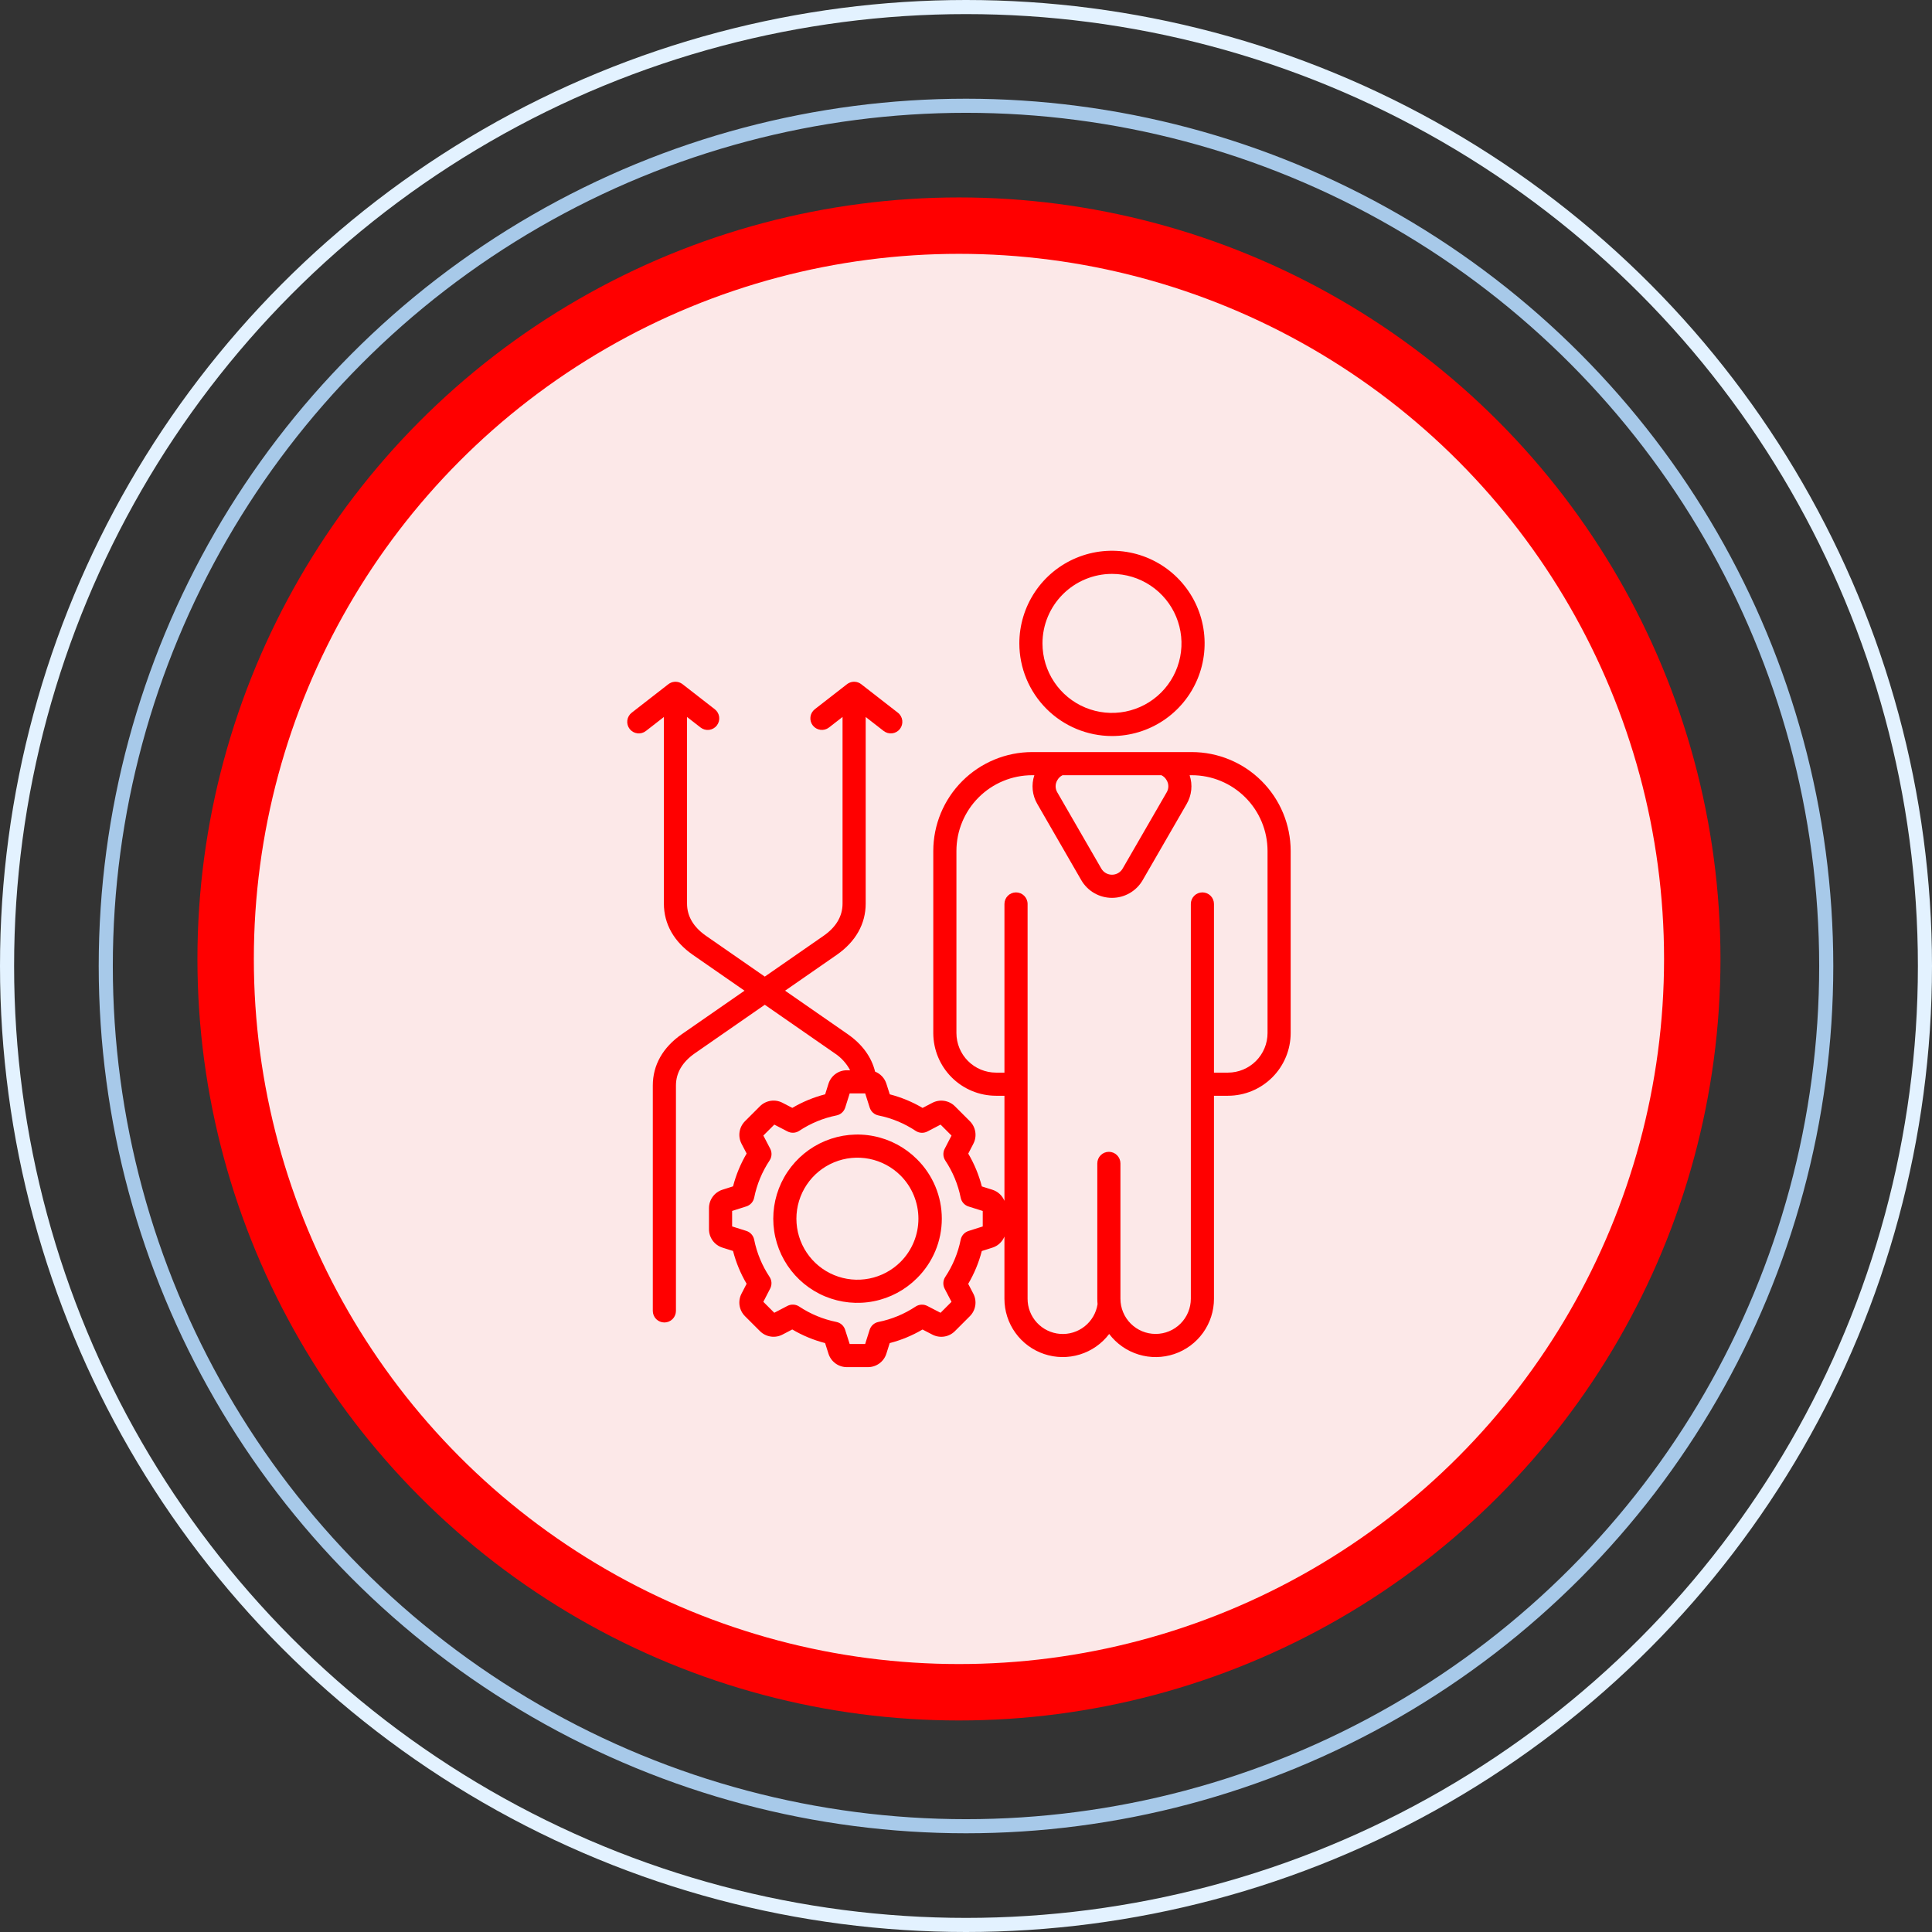
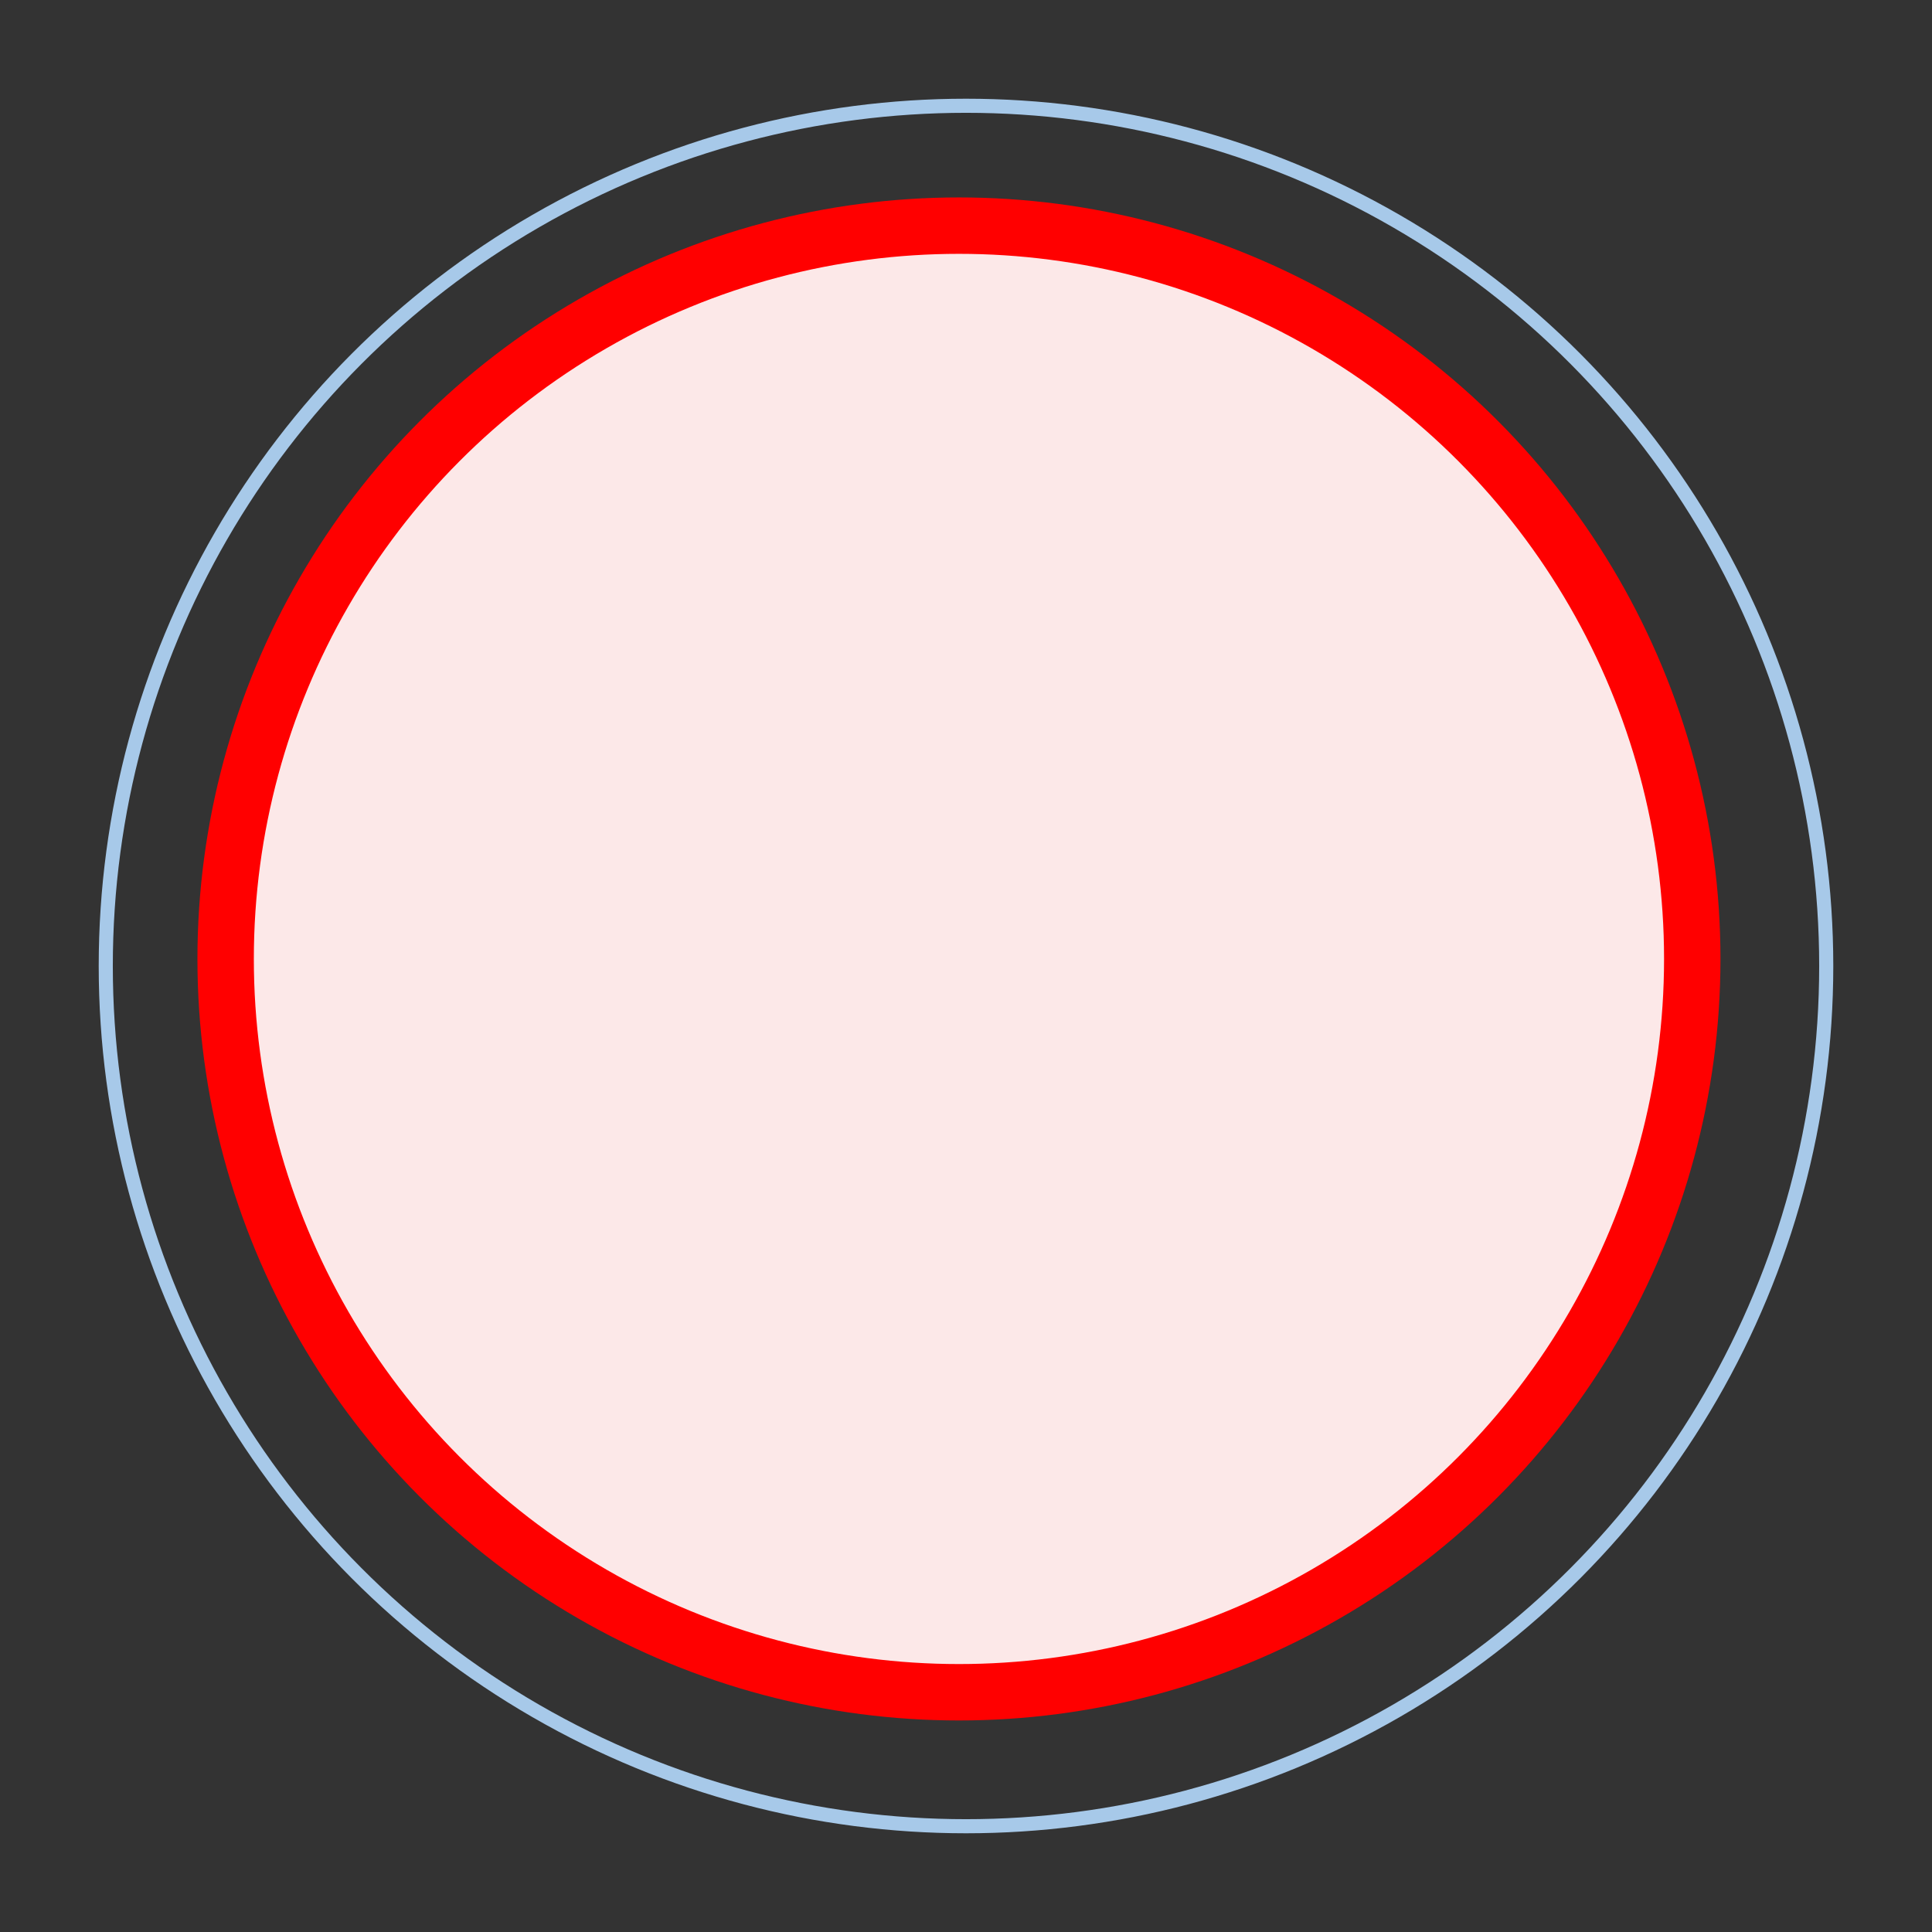
<svg xmlns="http://www.w3.org/2000/svg" width="137" height="137" viewBox="0 0 137 137" fill="none">
  <rect x="0" y="0" width="137" height="137" fill="#333333" stroke="none" />
-   <circle cx="68.5" cy="68.5" r="68" stroke="#E3F2FF" />
  <circle cx="68.5" cy="68.5" r="61" stroke="#A7C9E9" />
  <circle cx="68" cy="68" r="52" fill="#FCE8E8" stroke="#FF0000" stroke-width="4" />
-   <path d="M84.512 53.33H73.192C71.333 53.332 69.55 54.072 68.236 55.386C66.921 56.7 66.182 58.483 66.18 60.342V73.255C66.181 74.434 66.65 75.564 67.484 76.397C68.317 77.231 69.448 77.7 70.627 77.701H71.226V85.154C71.15 84.968 71.034 84.8 70.885 84.664C70.737 84.527 70.56 84.425 70.368 84.365L69.623 84.131C69.412 83.314 69.088 82.531 68.66 81.804L69.021 81.105C69.156 80.846 69.204 80.552 69.159 80.264C69.115 79.976 68.979 79.71 68.773 79.504L67.718 78.45C67.512 78.243 67.245 78.107 66.956 78.063C66.668 78.018 66.372 78.068 66.114 78.203L65.421 78.564C64.695 78.135 63.911 77.811 63.095 77.6L62.855 76.85C62.794 76.656 62.691 76.478 62.552 76.33C62.413 76.181 62.243 76.065 62.054 75.991C61.8 74.956 61.139 74.046 60.115 73.335L55.671 70.251L59.328 67.713C60.675 66.778 61.387 65.519 61.387 64.072V50.842L62.663 51.835C62.835 51.968 63.053 52.028 63.269 52.001C63.484 51.974 63.681 51.863 63.815 51.691C63.948 51.519 64.008 51.302 63.981 51.086C63.954 50.87 63.843 50.673 63.671 50.54L61.07 48.517C61.067 48.514 61.064 48.512 61.06 48.51C61.034 48.49 61.007 48.471 60.978 48.455L60.973 48.451C60.943 48.434 60.911 48.419 60.879 48.406C60.872 48.403 60.864 48.4 60.857 48.398C60.831 48.388 60.804 48.379 60.777 48.372C60.77 48.37 60.763 48.368 60.756 48.366C60.724 48.359 60.691 48.353 60.658 48.349C60.651 48.348 60.643 48.348 60.635 48.347C60.608 48.345 60.581 48.344 60.554 48.345C60.545 48.345 60.537 48.345 60.528 48.345C60.495 48.346 60.461 48.349 60.427 48.355C60.424 48.355 60.421 48.357 60.418 48.357C60.387 48.363 60.356 48.371 60.326 48.38C60.318 48.383 60.311 48.385 60.304 48.388C60.271 48.398 60.238 48.411 60.207 48.426H60.206C60.175 48.442 60.145 48.459 60.116 48.479C60.108 48.484 60.1 48.49 60.091 48.496C60.083 48.502 60.072 48.509 60.063 48.516L57.773 50.297C57.604 50.431 57.494 50.627 57.469 50.842C57.443 51.056 57.503 51.272 57.636 51.442C57.768 51.613 57.963 51.724 58.177 51.752C58.391 51.78 58.607 51.723 58.779 51.592L59.746 50.84V64.072C59.746 64.97 59.291 65.742 58.393 66.365L54.232 69.252L50.071 66.365C49.173 65.742 48.718 64.971 48.718 64.072V50.841L49.685 51.593C49.856 51.724 50.074 51.783 50.288 51.755C50.503 51.727 50.698 51.616 50.831 51.445C50.964 51.274 51.024 51.057 50.998 50.842C50.972 50.627 50.862 50.431 50.691 50.297L48.401 48.516C48.391 48.509 48.382 48.503 48.372 48.496C48.362 48.489 48.356 48.484 48.348 48.479C48.29 48.44 48.226 48.409 48.16 48.387L48.139 48.38C48.108 48.371 48.076 48.363 48.043 48.357C48.041 48.357 48.039 48.356 48.038 48.356C48.004 48.35 47.969 48.346 47.934 48.345C47.927 48.345 47.92 48.345 47.913 48.345C47.884 48.344 47.855 48.345 47.826 48.348C47.82 48.348 47.814 48.349 47.807 48.349C47.774 48.353 47.74 48.359 47.707 48.367C47.701 48.368 47.696 48.37 47.69 48.371C47.661 48.379 47.633 48.388 47.605 48.398C47.599 48.401 47.593 48.403 47.587 48.406C47.554 48.419 47.522 48.434 47.491 48.452L47.488 48.454C47.459 48.471 47.431 48.49 47.404 48.51C47.401 48.513 47.397 48.514 47.394 48.517L44.793 50.54C44.708 50.606 44.637 50.688 44.584 50.782C44.531 50.876 44.496 50.979 44.483 51.086C44.47 51.193 44.478 51.301 44.506 51.405C44.535 51.509 44.584 51.606 44.65 51.691C44.716 51.776 44.798 51.847 44.892 51.901C44.986 51.954 45.089 51.988 45.196 52.001C45.303 52.015 45.411 52.007 45.515 51.978C45.619 51.95 45.716 51.901 45.801 51.835L47.077 50.842V64.072C47.077 65.519 47.789 66.778 49.136 67.713L52.794 70.251L48.35 73.334C47.003 74.269 46.291 75.528 46.291 76.975V92.957C46.291 93.175 46.377 93.384 46.531 93.538C46.685 93.691 46.894 93.778 47.111 93.778C47.329 93.778 47.538 93.691 47.691 93.538C47.845 93.384 47.932 93.175 47.932 92.957V76.975C47.932 76.077 48.387 75.305 49.285 74.682L54.232 71.249L59.179 74.682C59.644 74.985 60.024 75.402 60.283 75.893H60.056C59.764 75.892 59.479 75.984 59.243 76.157C59.008 76.33 58.834 76.574 58.747 76.853L58.513 77.598C57.696 77.808 56.912 78.132 56.185 78.561L55.486 78.199C55.228 78.065 54.933 78.016 54.645 78.061C54.358 78.106 54.091 78.241 53.886 78.448L52.831 79.502C52.624 79.709 52.488 79.975 52.444 80.264C52.399 80.553 52.449 80.848 52.584 81.107L52.945 81.798C52.516 82.525 52.192 83.308 51.981 84.125L51.23 84.364C50.953 84.452 50.71 84.626 50.538 84.862C50.366 85.097 50.274 85.381 50.275 85.672V87.163C50.274 87.456 50.367 87.74 50.539 87.976C50.712 88.211 50.956 88.385 51.235 88.472L51.98 88.707C52.19 89.524 52.514 90.307 52.943 91.034L52.582 91.733C52.447 91.991 52.399 92.286 52.443 92.574C52.488 92.862 52.624 93.128 52.83 93.334L53.885 94.388C54.091 94.595 54.358 94.731 54.647 94.775C54.935 94.82 55.231 94.771 55.489 94.635L56.181 94.274C56.908 94.703 57.691 95.028 58.508 95.239L58.747 95.989C58.834 96.267 59.009 96.51 59.244 96.682C59.479 96.854 59.763 96.946 60.055 96.945H61.546C61.838 96.946 62.123 96.853 62.359 96.681C62.594 96.508 62.768 96.264 62.855 95.985L63.09 95.24C63.907 95.03 64.69 94.706 65.417 94.277L66.116 94.639C66.375 94.773 66.669 94.822 66.957 94.777C67.245 94.732 67.511 94.597 67.716 94.39L68.771 93.335C68.978 93.129 69.114 92.862 69.158 92.574C69.202 92.285 69.153 91.99 69.017 91.731L68.656 91.039C69.085 90.312 69.41 89.529 69.62 88.712L70.37 88.473C70.562 88.413 70.738 88.311 70.885 88.175C71.033 88.038 71.149 87.871 71.225 87.686V92.094C71.224 92.96 71.495 93.804 72 94.508C72.505 95.212 73.219 95.739 74.04 96.015C74.861 96.291 75.748 96.303 76.575 96.047C77.403 95.793 78.13 95.284 78.653 94.594C79.176 95.284 79.903 95.793 80.731 96.048C81.559 96.304 82.446 96.292 83.267 96.016C84.088 95.74 84.802 95.213 85.308 94.509C85.813 93.805 86.085 92.96 86.084 92.094V77.701H87.077C88.256 77.7 89.386 77.231 90.219 76.397C91.053 75.564 91.522 74.434 91.523 73.255V60.342C91.521 58.483 90.782 56.7 89.467 55.386C88.153 54.072 86.371 53.332 84.512 53.33ZM69.687 86.969L68.678 87.29C68.539 87.335 68.414 87.415 68.316 87.524C68.219 87.633 68.152 87.766 68.123 87.909C67.933 88.852 67.562 89.748 67.03 90.548C66.948 90.67 66.901 90.812 66.894 90.958C66.886 91.105 66.918 91.251 66.985 91.381L67.472 92.314L66.695 93.091L65.755 92.606C65.626 92.538 65.48 92.507 65.334 92.515C65.188 92.523 65.047 92.57 64.925 92.651C64.124 93.182 63.228 93.553 62.286 93.742C62.142 93.771 62.009 93.838 61.9 93.936C61.791 94.034 61.71 94.16 61.666 94.3L61.349 95.305H60.251L59.929 94.296C59.885 94.157 59.804 94.032 59.696 93.934C59.587 93.837 59.454 93.77 59.311 93.741C58.368 93.551 57.472 93.18 56.672 92.648C56.55 92.566 56.408 92.519 56.262 92.512C56.115 92.504 55.969 92.535 55.839 92.603L54.905 93.09L54.129 92.313L54.614 91.373C54.681 91.243 54.713 91.098 54.705 90.952C54.697 90.806 54.65 90.665 54.569 90.543C54.037 89.743 53.667 88.846 53.478 87.904C53.449 87.76 53.382 87.627 53.284 87.518C53.186 87.409 53.06 87.328 52.92 87.284L51.915 86.967V85.869L52.924 85.547C53.063 85.503 53.188 85.422 53.286 85.314C53.383 85.205 53.45 85.072 53.479 84.929C53.669 83.987 54.04 83.09 54.572 82.29C54.653 82.168 54.7 82.026 54.708 81.88C54.716 81.733 54.684 81.587 54.617 81.457L54.13 80.523L54.907 79.747L55.846 80.233C55.976 80.3 56.122 80.331 56.268 80.323C56.414 80.315 56.555 80.268 56.677 80.187C57.477 79.656 58.374 79.285 59.316 79.096C59.46 79.067 59.593 79 59.702 78.902C59.811 78.804 59.892 78.678 59.936 78.538L60.253 77.533H61.351L61.672 78.542C61.717 78.681 61.797 78.806 61.906 78.904C62.015 79.001 62.148 79.068 62.291 79.097C63.233 79.287 64.129 79.658 64.929 80.19C65.052 80.272 65.193 80.319 65.34 80.326C65.486 80.334 65.632 80.302 65.762 80.235L66.697 79.748L67.473 80.525L66.987 81.465C66.92 81.594 66.889 81.74 66.897 81.886C66.905 82.032 66.952 82.173 67.032 82.295C67.564 83.095 67.935 83.992 68.124 84.934C68.153 85.078 68.22 85.211 68.318 85.32C68.416 85.43 68.542 85.51 68.681 85.554L69.687 85.871L69.687 86.969ZM82.724 55.32C82.805 55.451 82.848 55.603 82.848 55.757C82.848 55.912 82.805 56.063 82.724 56.195L79.609 61.59C79.532 61.723 79.422 61.833 79.289 61.91C79.156 61.987 79.005 62.027 78.852 62.027C78.698 62.027 78.547 61.987 78.414 61.91C78.281 61.833 78.171 61.723 78.094 61.59L74.979 56.195C74.898 56.063 74.855 55.912 74.855 55.757C74.855 55.603 74.898 55.451 74.979 55.32C75.063 55.169 75.191 55.047 75.346 54.971H82.356C82.512 55.047 82.64 55.169 82.724 55.32ZM89.883 73.255C89.882 73.999 89.586 74.712 89.06 75.238C88.534 75.764 87.821 76.06 87.077 76.061H86.084V64.101C86.084 63.883 85.998 63.674 85.844 63.52C85.69 63.367 85.481 63.28 85.264 63.28C85.046 63.28 84.837 63.367 84.684 63.52C84.53 63.674 84.443 63.883 84.443 64.101V92.094C84.443 92.756 84.18 93.391 83.712 93.859C83.244 94.327 82.609 94.59 81.947 94.59C81.285 94.59 80.65 94.327 80.182 93.859C79.714 93.391 79.451 92.756 79.451 92.094V82.497C79.451 82.28 79.365 82.071 79.211 81.917C79.057 81.763 78.848 81.677 78.631 81.677C78.413 81.677 78.205 81.763 78.051 81.917C77.897 82.071 77.811 82.28 77.811 82.497V92.094C77.811 92.224 77.817 92.354 77.829 92.481C77.733 93.102 77.405 93.665 76.912 94.055C76.419 94.446 75.796 94.636 75.169 94.587C74.541 94.538 73.956 94.254 73.529 93.792C73.102 93.33 72.865 92.723 72.867 92.094V64.101C72.867 63.883 72.78 63.674 72.626 63.52C72.472 63.367 72.264 63.28 72.046 63.28C71.829 63.28 71.62 63.367 71.466 63.52C71.312 63.674 71.226 63.883 71.226 64.101V76.061H70.627C69.883 76.06 69.169 75.764 68.643 75.238C68.117 74.712 67.822 73.999 67.821 73.255V60.342C67.822 58.918 68.389 57.553 69.395 56.546C70.402 55.539 71.767 54.972 73.192 54.971H73.347C73.234 55.307 73.195 55.663 73.231 56.016C73.268 56.368 73.379 56.709 73.559 57.015L76.673 62.41C76.894 62.793 77.212 63.11 77.594 63.331C77.976 63.552 78.41 63.668 78.852 63.668C79.293 63.668 79.727 63.552 80.109 63.331C80.492 63.11 80.809 62.793 81.03 62.41L84.145 57.015C84.324 56.709 84.436 56.368 84.472 56.016C84.509 55.663 84.469 55.307 84.357 54.971H84.512C85.936 54.972 87.301 55.539 88.308 56.546C89.315 57.553 89.881 58.918 89.883 60.342L89.883 73.255ZM78.852 52.193C80.151 52.193 81.421 51.808 82.501 51.086C83.582 50.364 84.424 49.338 84.921 48.138C85.418 46.938 85.548 45.617 85.295 44.342C85.041 43.068 84.416 41.898 83.497 40.979C82.578 40.06 81.408 39.434 80.133 39.181C78.859 38.927 77.538 39.057 76.338 39.555C75.137 40.052 74.111 40.894 73.389 41.974C72.668 43.055 72.282 44.325 72.282 45.624C72.284 47.366 72.977 49.035 74.209 50.267C75.44 51.499 77.11 52.191 78.852 52.193ZM78.852 40.695C79.826 40.695 80.779 40.984 81.59 41.526C82.4 42.068 83.032 42.837 83.405 43.738C83.778 44.639 83.876 45.63 83.686 46.586C83.496 47.542 83.026 48.42 82.337 49.109C81.648 49.798 80.769 50.268 79.813 50.458C78.857 50.648 77.866 50.551 76.966 50.178C76.065 49.805 75.295 49.173 74.754 48.362C74.212 47.552 73.923 46.599 73.923 45.624C73.924 44.317 74.444 43.065 75.368 42.141C76.292 41.217 77.545 40.697 78.852 40.695ZM65.021 82.199C64.186 81.365 63.123 80.796 61.965 80.566C60.807 80.335 59.608 80.454 58.517 80.905C57.426 81.357 56.495 82.122 55.839 83.103C55.183 84.085 54.833 85.239 54.833 86.419C54.833 87.599 55.183 88.753 55.839 89.735C56.495 90.716 57.426 91.481 58.517 91.933C59.608 92.384 60.807 92.502 61.965 92.272C63.123 92.042 64.186 91.474 65.021 90.639C65.58 90.087 66.023 89.43 66.326 88.706C66.629 87.981 66.785 87.204 66.785 86.419C66.785 85.634 66.629 84.856 66.326 84.132C66.023 83.408 65.58 82.751 65.021 82.199ZM63.861 89.479C63.255 90.084 62.484 90.496 61.645 90.663C60.806 90.83 59.935 90.744 59.145 90.417C58.354 90.089 57.678 89.535 57.203 88.823C56.727 88.111 56.474 87.275 56.474 86.419C56.474 85.563 56.727 84.727 57.203 84.015C57.678 83.303 58.354 82.749 59.145 82.421C59.935 82.094 60.806 82.008 61.645 82.175C62.484 82.342 63.255 82.754 63.861 83.359C64.671 84.171 65.126 85.272 65.126 86.419C65.126 87.566 64.671 88.667 63.861 89.479Z" fill="#FF0000" />
</svg>